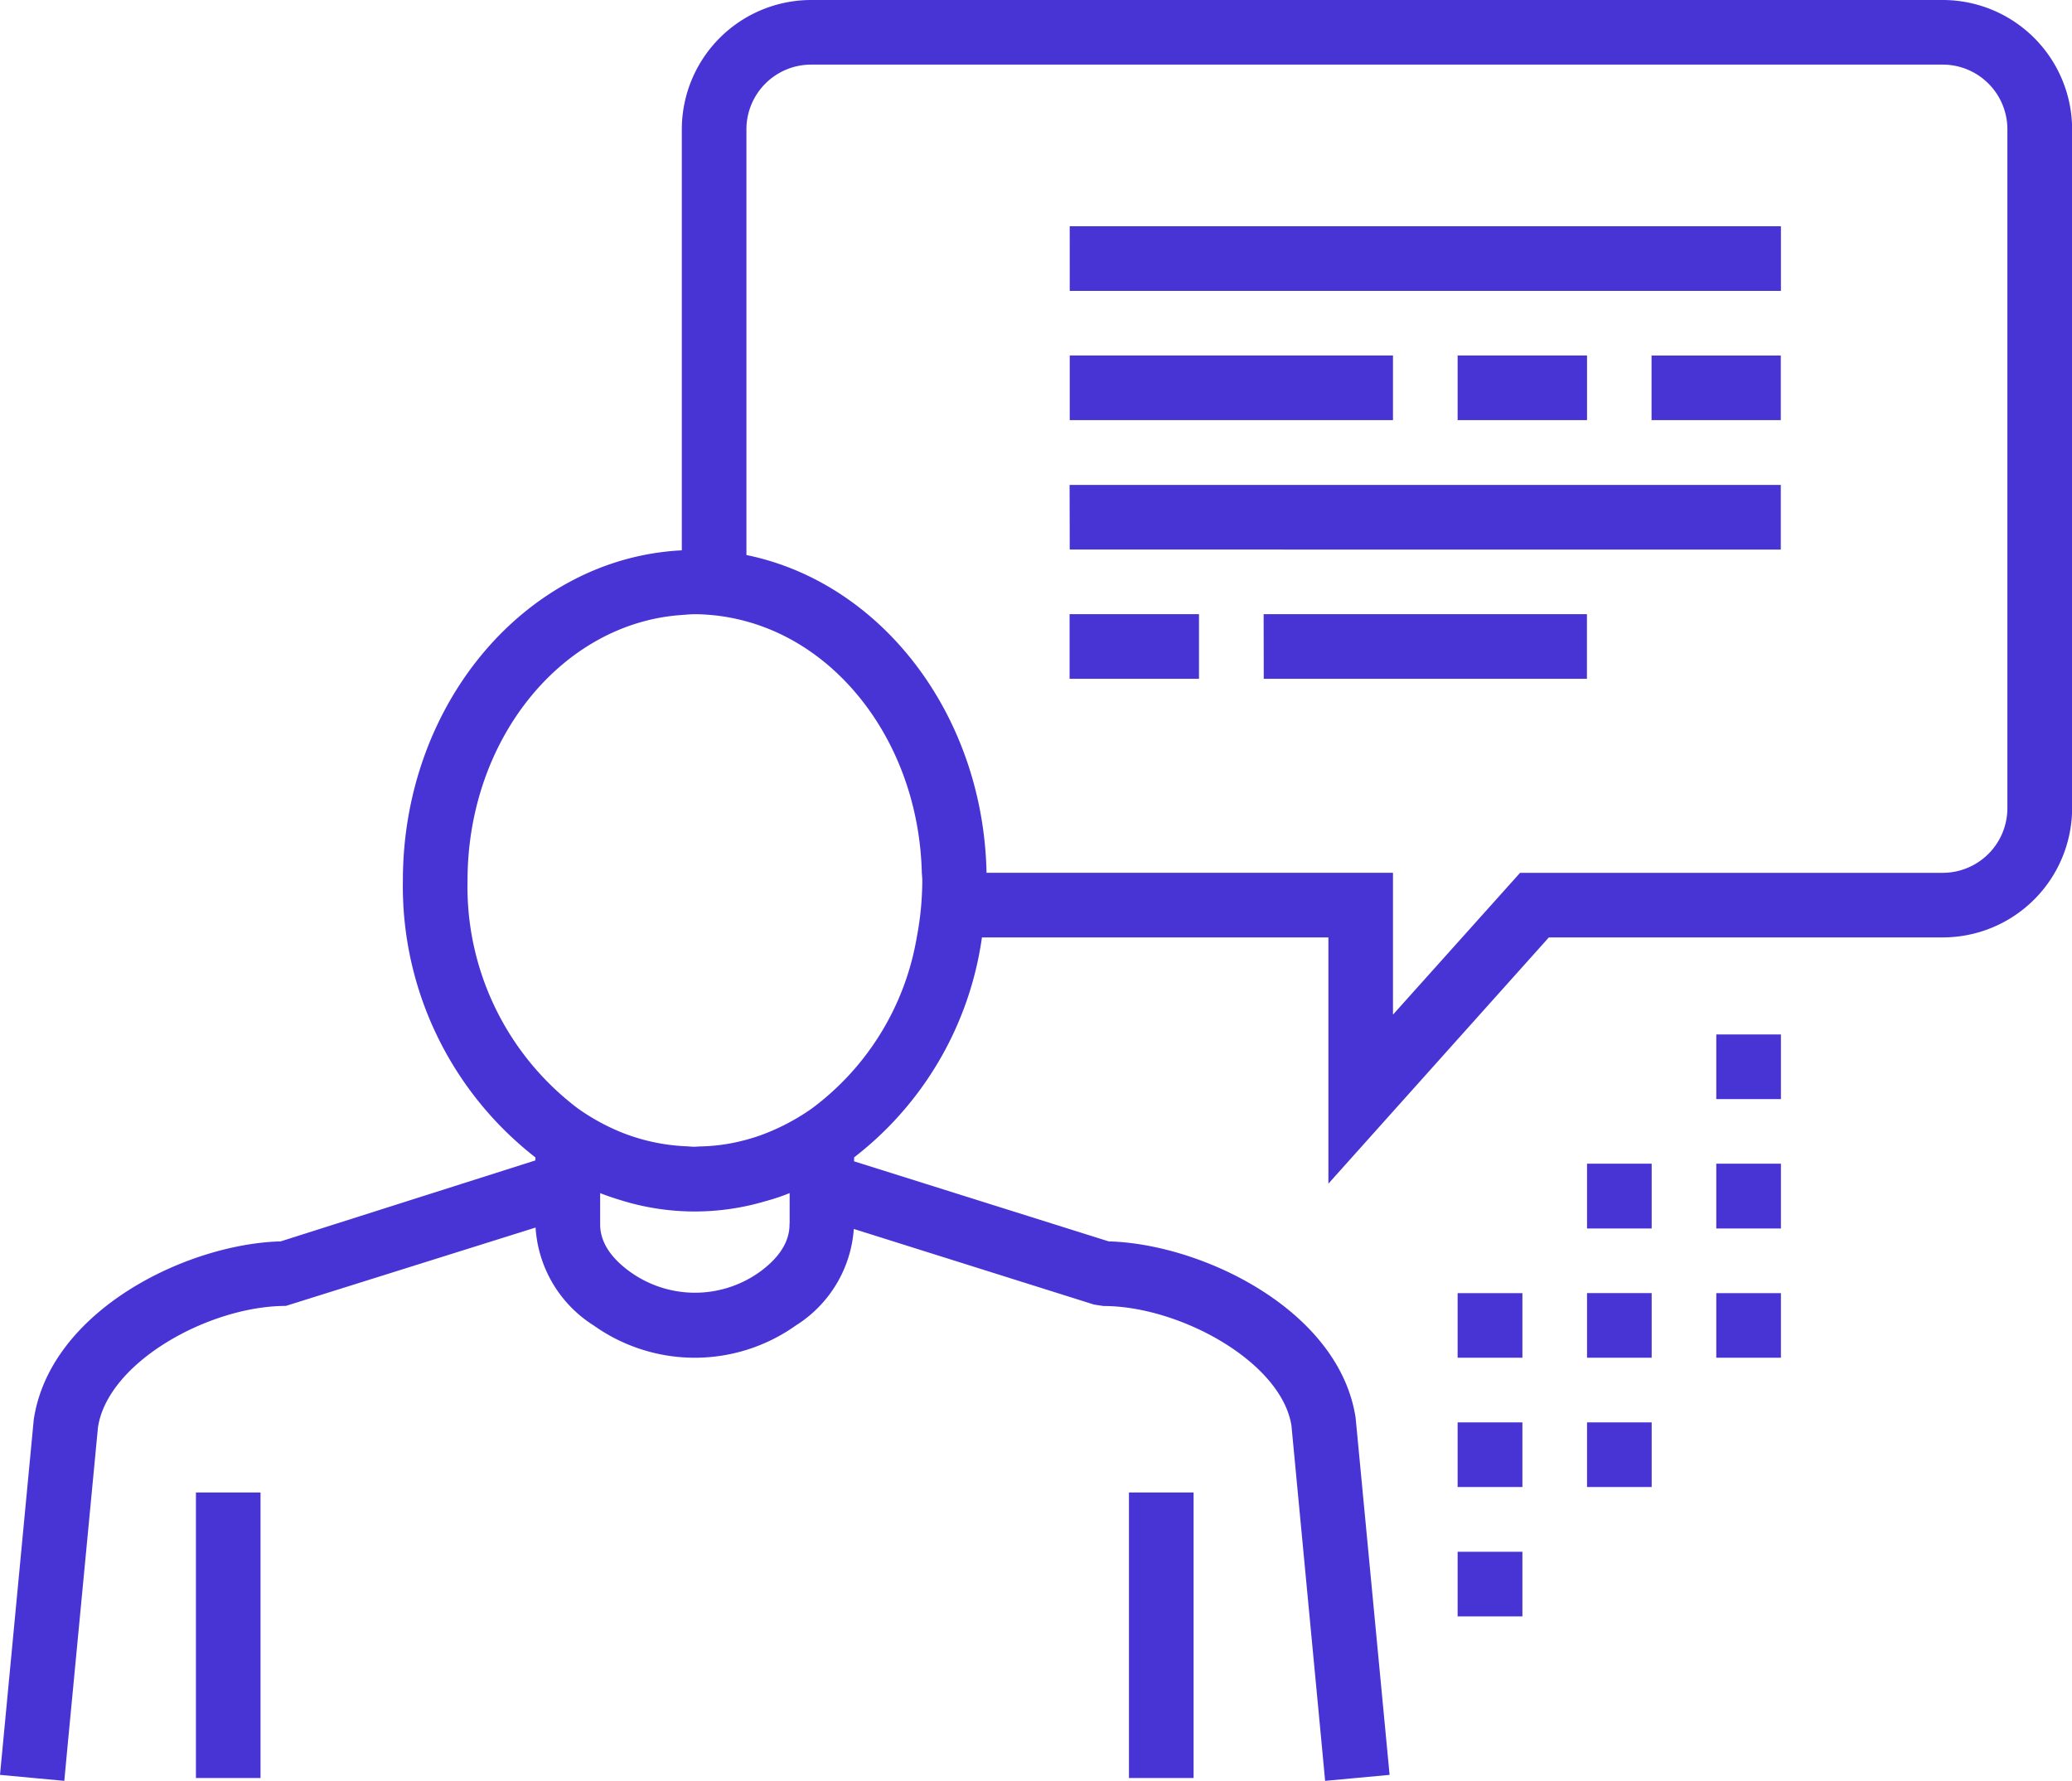
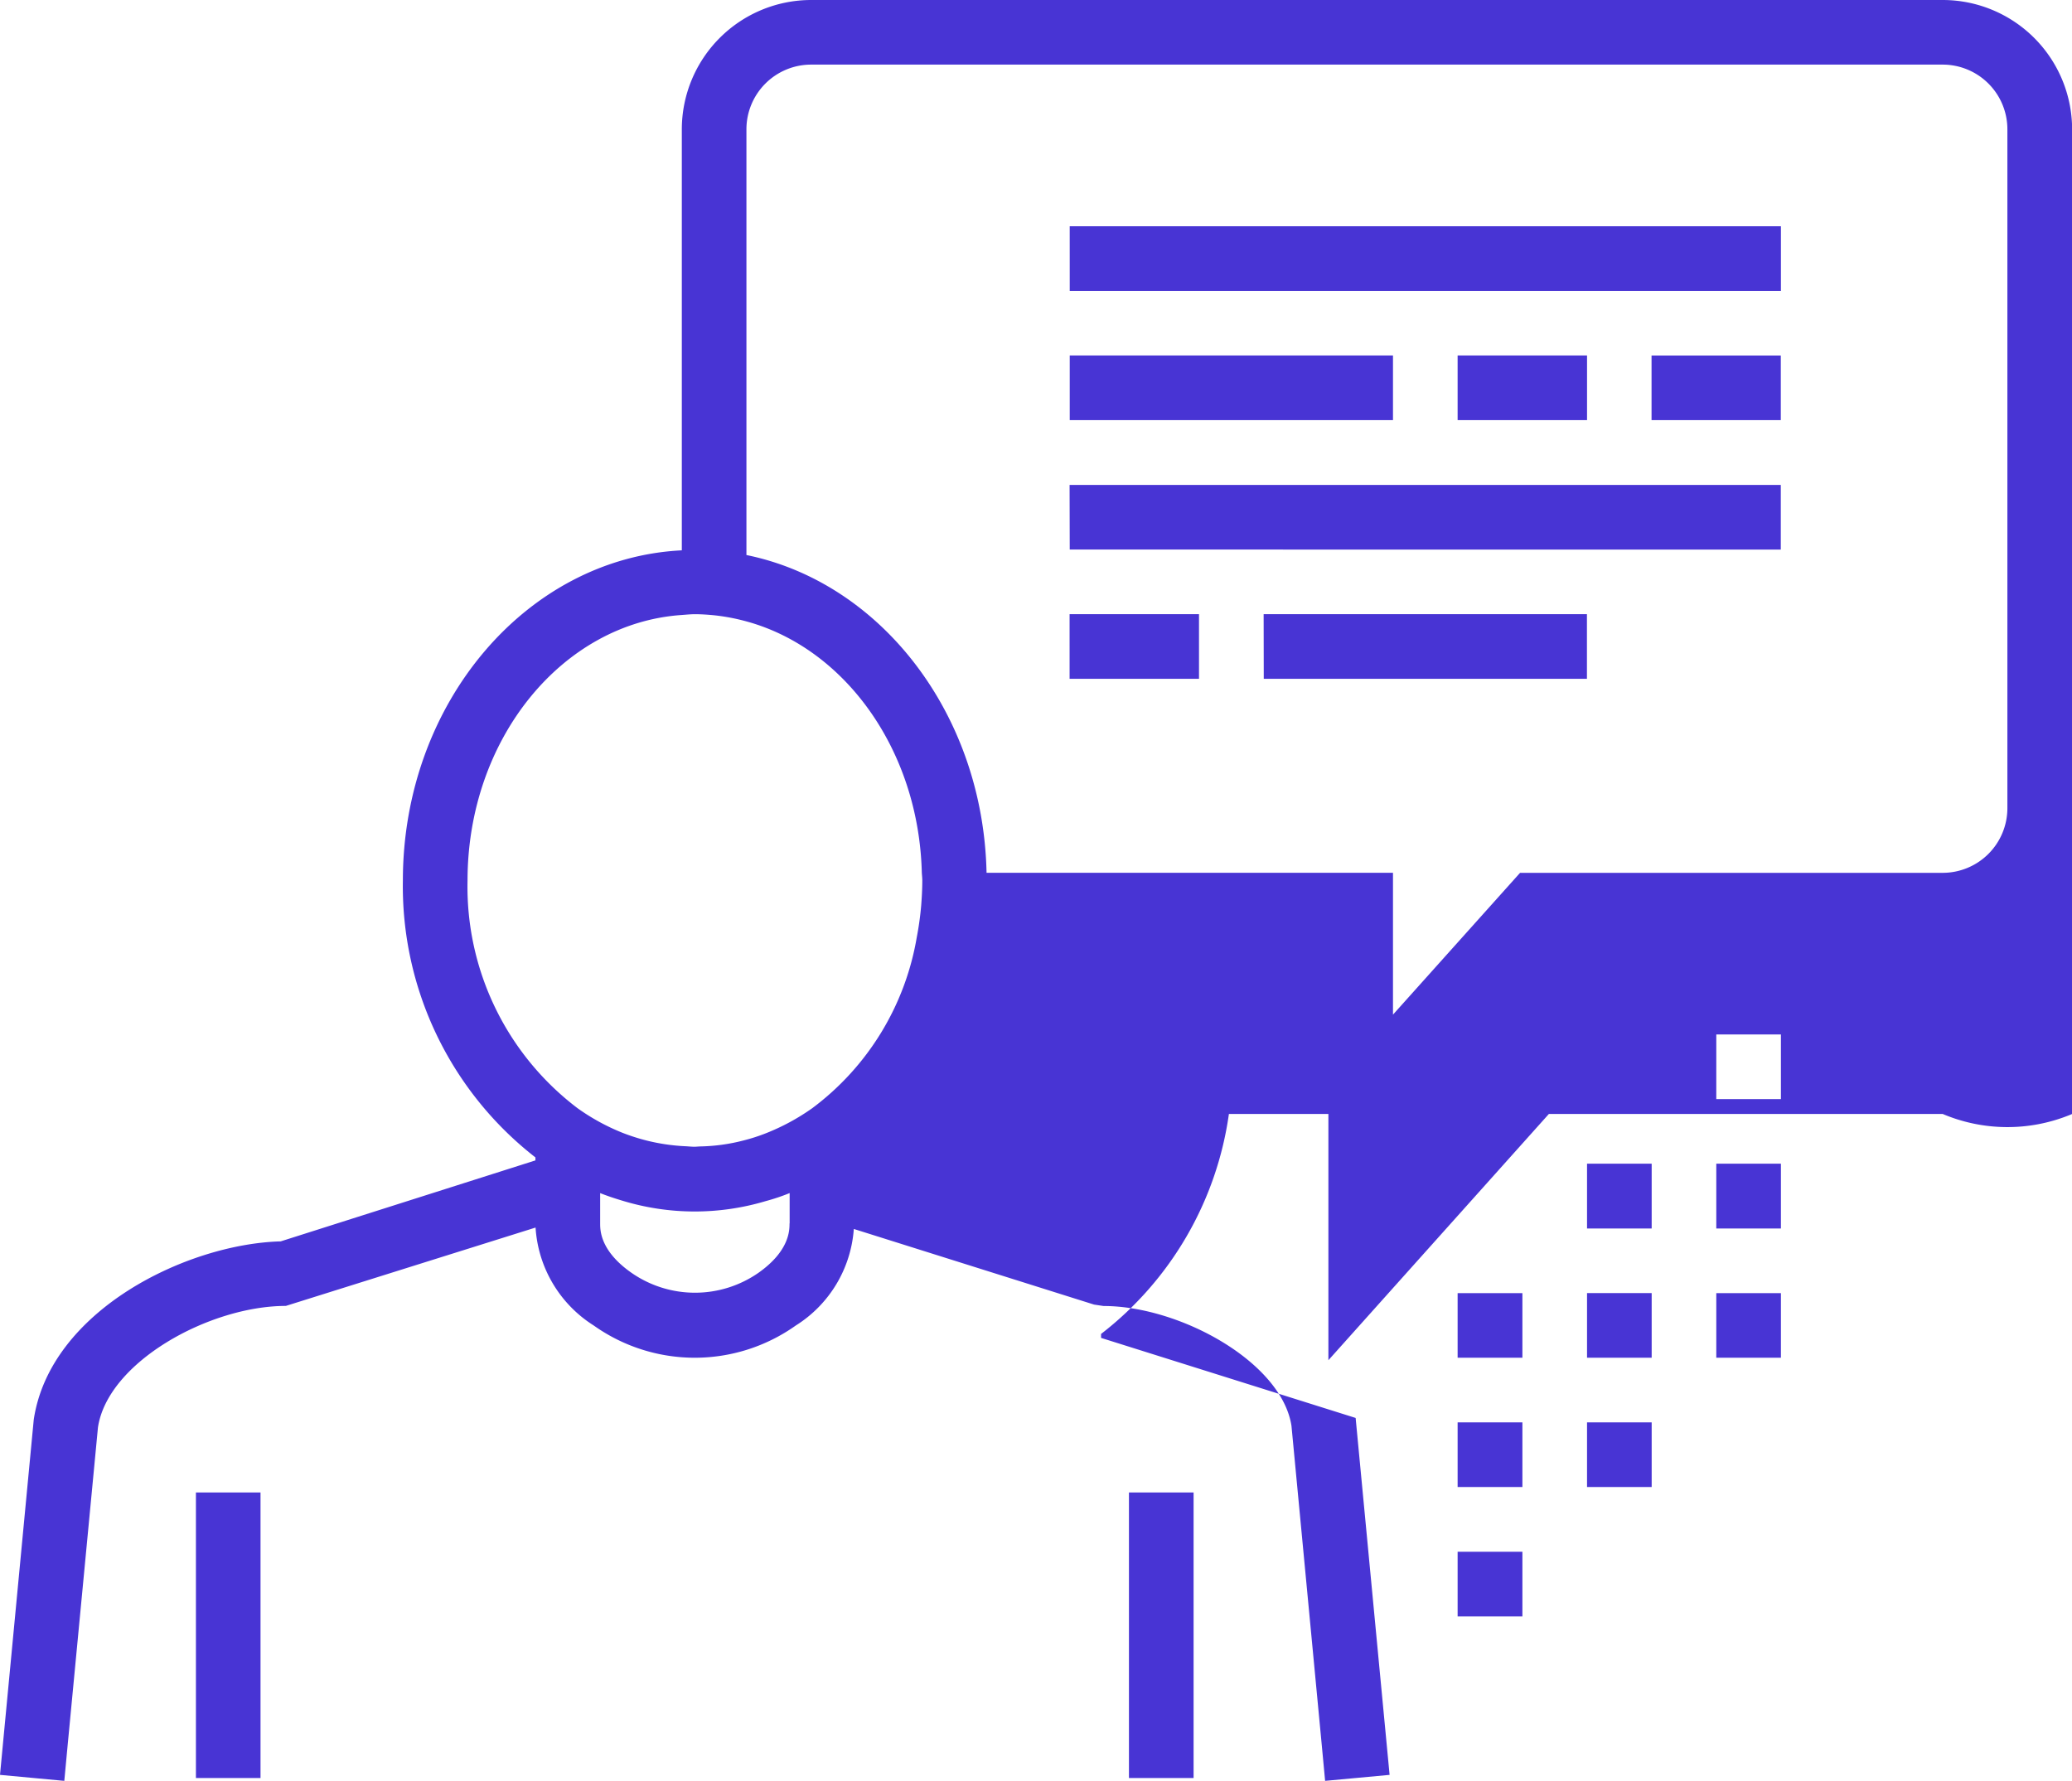
<svg xmlns="http://www.w3.org/2000/svg" width="87.257" height="75" viewBox="0 0 87.257 75">
-   <path id="Path_22" data-name="Path 22" d="M159.552,41.912H111.894a5.452,5.452,0,0,0-5.443,5.443V65.089c-6.529.324-11.747,6.43-11.747,13.906a14.472,14.472,0,0,0,5.582,11.661v.126l-10.727,3.41c-3.96.106-9.714,2.914-10.4,7.509L77.738,116.66l2.708.252.139-1.483,1.278-13.4c.411-2.755,4.695-5.119,7.913-5.119l10.516-3.3a5.266,5.266,0,0,0,2.45,4.125,7.346,7.346,0,0,0,8.509,0,5.238,5.238,0,0,0,2.443-4.066l10.118,3.185.4.06c3.218,0,7.5,2.364,7.913,5.046l1.278,13.469.139,1.483,2.715-.252-1.43-15.032c-.682-4.523-6.437-7.33-10.4-7.436l-10.721-3.371v-.166a14.2,14.2,0,0,0,5.384-9.264H133.68v10.37l9.284-10.37h16.588A5.452,5.452,0,0,0,165,75.949V47.355A5.452,5.452,0,0,0,159.552,41.912Zm2.722,34.037a2.726,2.726,0,0,1-2.722,2.722h-17.8L136.4,84.643V78.67H119.284c-.139-6.695-4.457-12.231-10.112-13.383V47.355a2.726,2.726,0,0,1,2.722-2.722h47.658a2.726,2.726,0,0,1,2.722,2.722Zm-45.93,5.443a11.336,11.336,0,0,1-4.4,7.191,9.213,9.213,0,0,1-1.96,1.059,7.655,7.655,0,0,1-.934.3,7.813,7.813,0,0,1-1.848.252l-.2.013c-.126,0-.245-.013-.364-.02a8.311,8.311,0,0,1-1.682-.245,8.508,8.508,0,0,1-1.007-.324,9.018,9.018,0,0,1-1.887-1.033,11.7,11.7,0,0,1-4.635-9.589c0-5.973,4-10.847,9.026-11.184.185-.013.364-.033.55-.033.271,0,.543.02.815.046a8.473,8.473,0,0,1,1.357.258c4.145,1.132,7.258,5.423,7.383,10.589.007.106.02.212.02.324,0,.351-.02.7-.046,1.04A12.9,12.9,0,0,1,116.344,81.392Zm-5.357,12.045c0,.285,0,1.152-1.3,2.073a4.682,4.682,0,0,1-5.364,0h0c-1.311-.92-1.311-1.788-1.311-2.073V92.159c.3.119.6.219.907.311a10.441,10.441,0,0,0,6.066.026,8.555,8.555,0,0,0,1.007-.338v1.278Zm-25,11.33h2.722v12.025H85.989V104.767Zm39.294,0h2.722v12.025h-2.722V104.767Zm-2.5-42.433h29.951v2.722H122.787Zm8.172,5.443h13.615V70.5H130.958Zm-8.172,0h5.45V70.5h-5.45Zm24.508-10.893h5.443v2.722h-5.443ZM136.4,59.606H122.787V56.884H136.4Zm8.172-2.722v2.722h-5.45V56.884Zm-21.786-5.443h29.951v2.722H122.787Zm16.336,44.93h2.728v2.722h-2.728Zm0,10.893h2.728v2.722h-2.728Zm0-5.45h2.728v2.722h-2.728Zm5.45-5.443h2.722v2.722h-2.722Zm0,5.443h2.722v2.722h-2.722Zm0-10.893h2.722v2.728h-2.722Zm5.443-5.443h2.722V88.2h-2.722Zm0,5.443h2.722v2.728h-2.722Zm0,5.45h2.722v2.722h-2.722Z" transform="translate(-77.738 -41.912)" fill="#4834d4" />
+   <path id="Path_22" data-name="Path 22" d="M159.552,41.912H111.894a5.452,5.452,0,0,0-5.443,5.443V65.089c-6.529.324-11.747,6.43-11.747,13.906a14.472,14.472,0,0,0,5.582,11.661v.126l-10.727,3.41c-3.96.106-9.714,2.914-10.4,7.509L77.738,116.66l2.708.252.139-1.483,1.278-13.4c.411-2.755,4.695-5.119,7.913-5.119l10.516-3.3a5.266,5.266,0,0,0,2.45,4.125,7.346,7.346,0,0,0,8.509,0,5.238,5.238,0,0,0,2.443-4.066l10.118,3.185.4.06c3.218,0,7.5,2.364,7.913,5.046l1.278,13.469.139,1.483,2.715-.252-1.43-15.032l-10.721-3.371v-.166a14.2,14.2,0,0,0,5.384-9.264H133.68v10.37l9.284-10.37h16.588A5.452,5.452,0,0,0,165,75.949V47.355A5.452,5.452,0,0,0,159.552,41.912Zm2.722,34.037a2.726,2.726,0,0,1-2.722,2.722h-17.8L136.4,84.643V78.67H119.284c-.139-6.695-4.457-12.231-10.112-13.383V47.355a2.726,2.726,0,0,1,2.722-2.722h47.658a2.726,2.726,0,0,1,2.722,2.722Zm-45.93,5.443a11.336,11.336,0,0,1-4.4,7.191,9.213,9.213,0,0,1-1.96,1.059,7.655,7.655,0,0,1-.934.3,7.813,7.813,0,0,1-1.848.252l-.2.013c-.126,0-.245-.013-.364-.02a8.311,8.311,0,0,1-1.682-.245,8.508,8.508,0,0,1-1.007-.324,9.018,9.018,0,0,1-1.887-1.033,11.7,11.7,0,0,1-4.635-9.589c0-5.973,4-10.847,9.026-11.184.185-.013.364-.033.55-.033.271,0,.543.02.815.046a8.473,8.473,0,0,1,1.357.258c4.145,1.132,7.258,5.423,7.383,10.589.007.106.02.212.02.324,0,.351-.02.7-.046,1.04A12.9,12.9,0,0,1,116.344,81.392Zm-5.357,12.045c0,.285,0,1.152-1.3,2.073a4.682,4.682,0,0,1-5.364,0h0c-1.311-.92-1.311-1.788-1.311-2.073V92.159c.3.119.6.219.907.311a10.441,10.441,0,0,0,6.066.026,8.555,8.555,0,0,0,1.007-.338v1.278Zm-25,11.33h2.722v12.025H85.989V104.767Zm39.294,0h2.722v12.025h-2.722V104.767Zm-2.5-42.433h29.951v2.722H122.787Zm8.172,5.443h13.615V70.5H130.958Zm-8.172,0h5.45V70.5h-5.45Zm24.508-10.893h5.443v2.722h-5.443ZM136.4,59.606H122.787V56.884H136.4Zm8.172-2.722v2.722h-5.45V56.884Zm-21.786-5.443h29.951v2.722H122.787Zm16.336,44.93h2.728v2.722h-2.728Zm0,10.893h2.728v2.722h-2.728Zm0-5.45h2.728v2.722h-2.728Zm5.45-5.443h2.722v2.722h-2.722Zm0,5.443h2.722v2.722h-2.722Zm0-10.893h2.722v2.728h-2.722Zm5.443-5.443h2.722V88.2h-2.722Zm0,5.443h2.722v2.728h-2.722Zm0,5.45h2.722v2.722h-2.722Z" transform="translate(-77.738 -41.912)" fill="#4834d4" />
</svg>